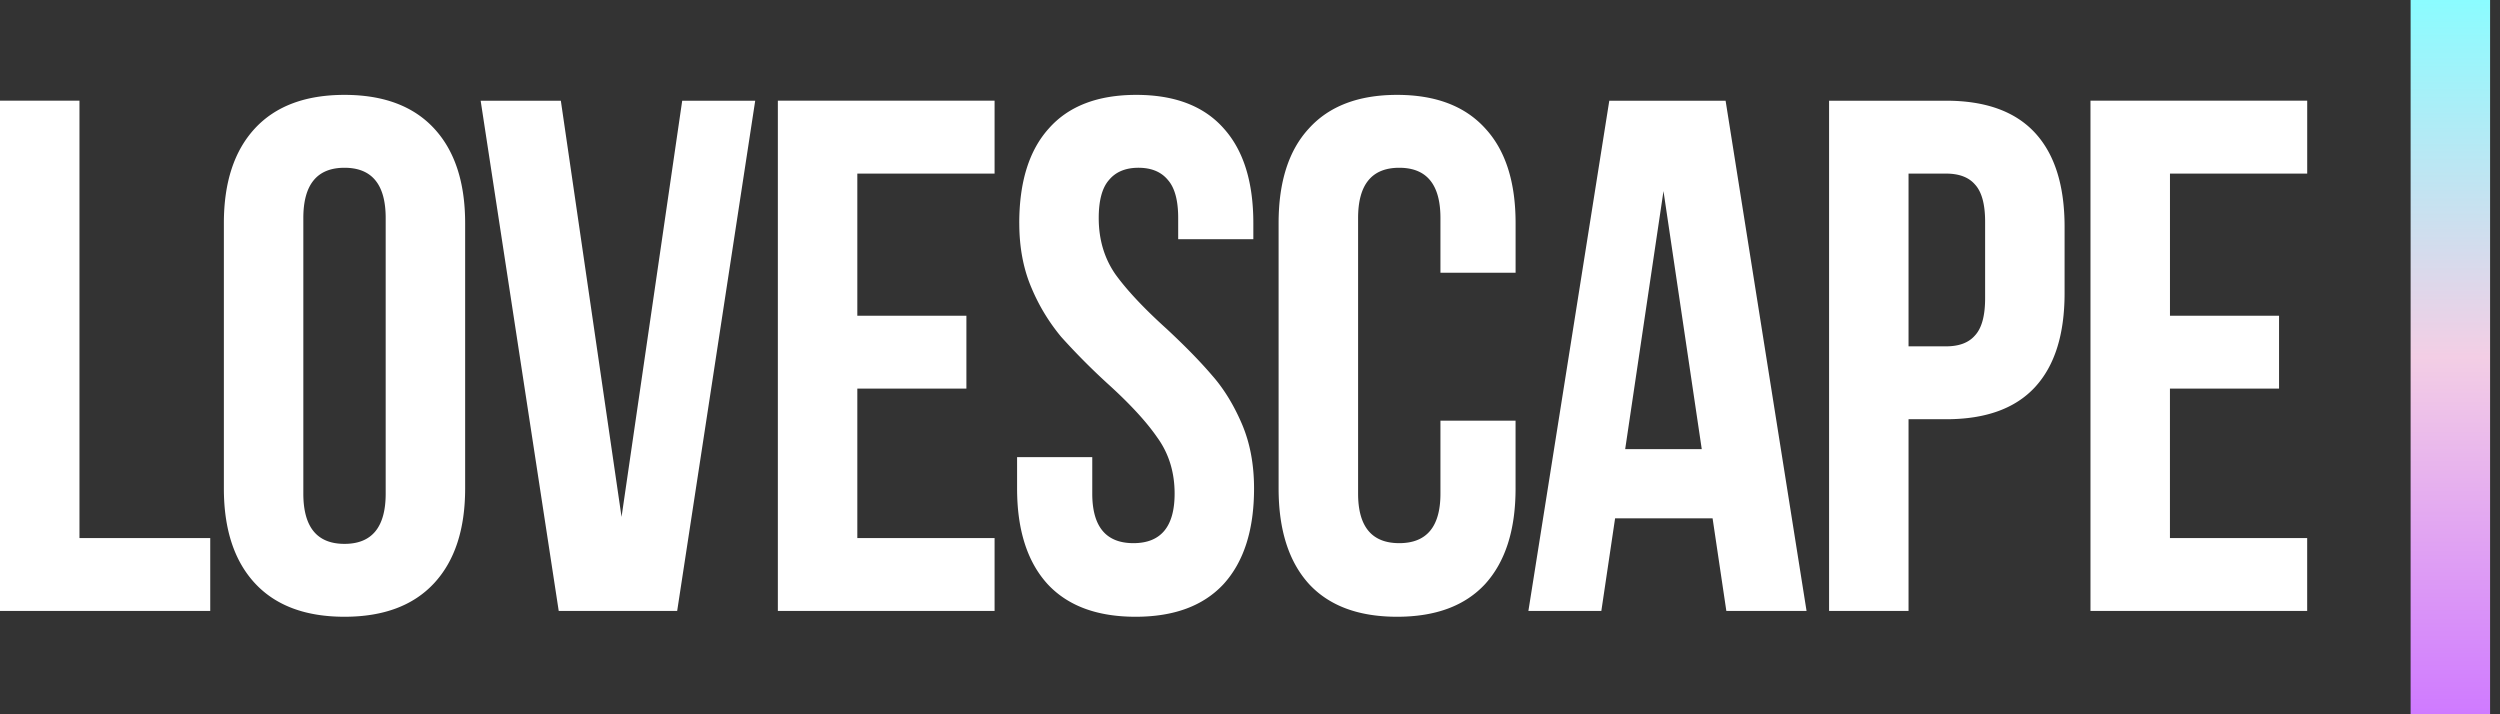
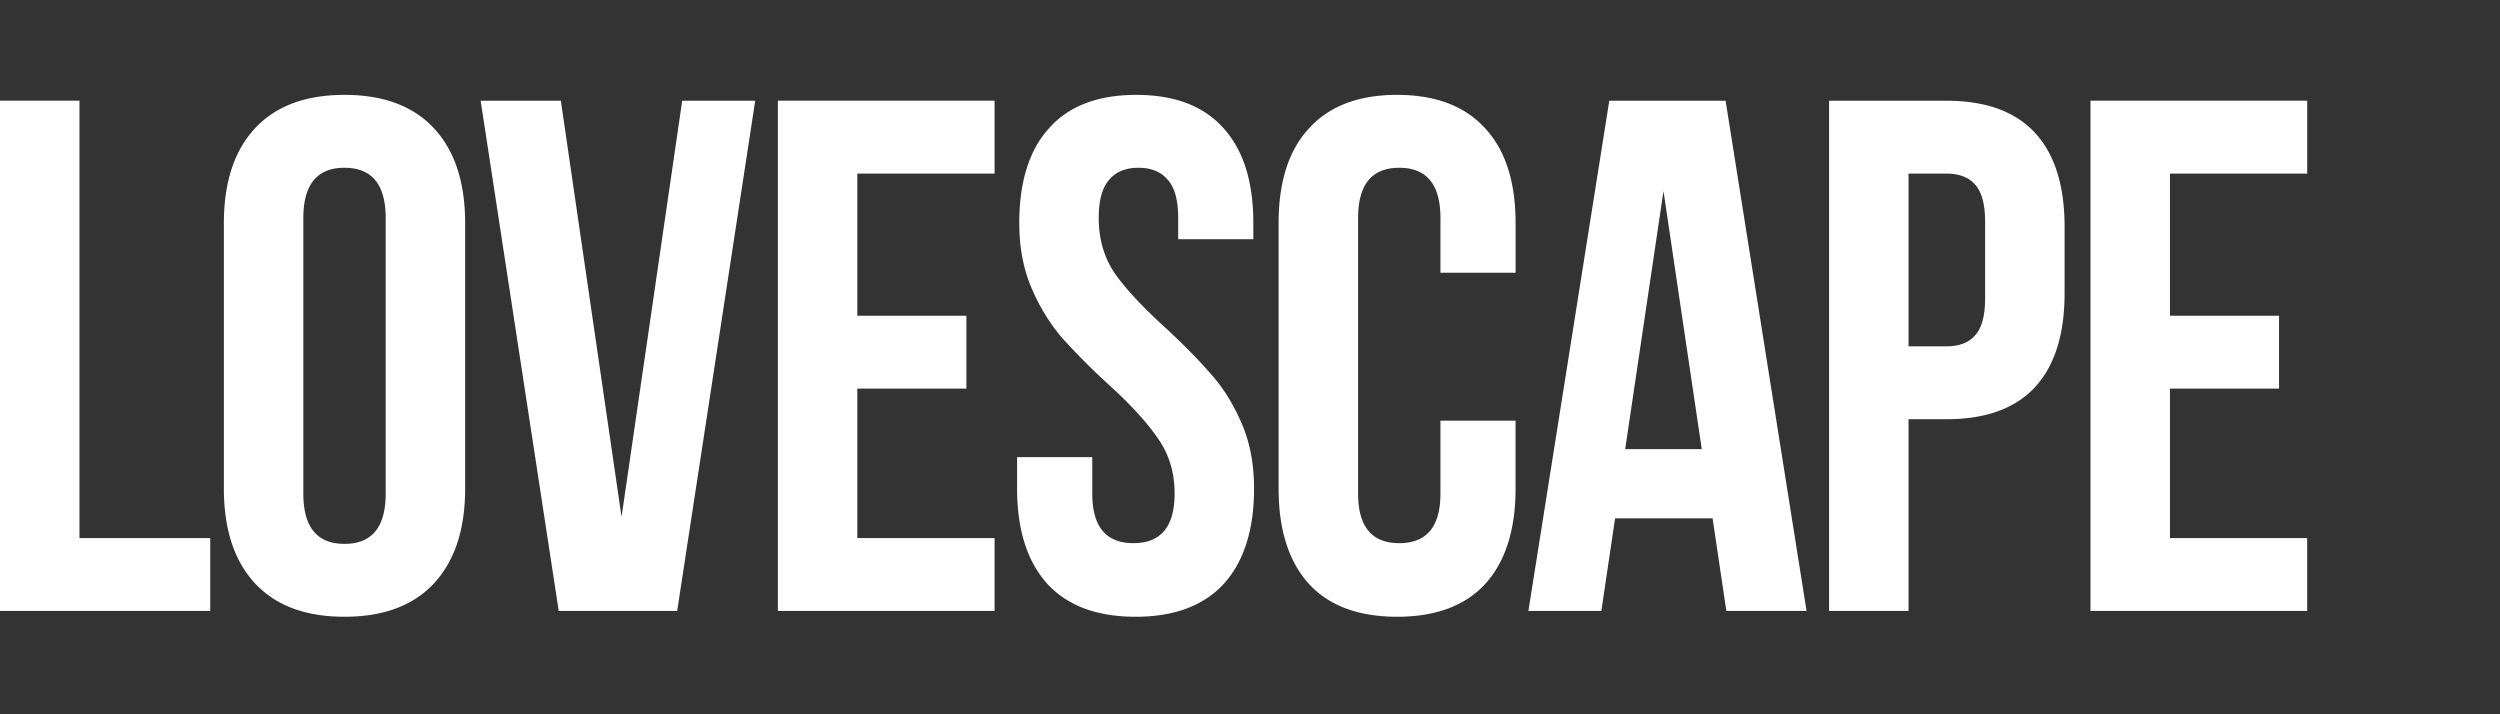
<svg xmlns="http://www.w3.org/2000/svg" width="84" height="24" fill="none">
  <rect width="100%" height="100%" fill="#333333" stroke="none" />
-   <path fill="url(#a)" d="M80.997 0h2.67v24h-2.67z" />
  <path d="M76.576 10.609v2.449H72.91v5.02h4.611v2.45H70.24V3.383h7.282v2.45h-4.611v4.775h3.665ZM65.39 3.384c1.326 0 2.321.36 2.985 1.078.663.718.995 1.771.995 3.16V9.85c0 1.388-.332 2.44-.995 3.159-.664.718-1.659 1.077-2.986 1.077h-1.262v6.441h-2.67V3.384h3.932Zm-1.263 8.253h1.262c.437 0 .76-.122.971-.367.227-.245.34-.661.34-1.249V7.45c0-.588-.113-1.004-.34-1.25-.21-.244-.534-.367-.97-.367h-1.263v5.804ZM58.005 20.527l-.462-3.11h-3.276l-.462 3.11h-2.451l2.718-17.143h3.908L60.7 20.527h-2.694Zm-.826-5.436-1.286-8.67-1.287 8.67h2.573ZM50.923 16.413c0 1.388-.34 2.457-1.02 3.208-.679.735-1.666 1.102-2.96 1.102-1.295 0-2.282-.367-2.962-1.102-.68-.75-1.02-1.82-1.02-3.208V7.499c0-1.388.34-2.45 1.02-3.184.68-.751 1.667-1.127 2.961-1.127 1.295 0 2.282.376 2.962 1.127.68.735 1.02 1.796 1.02 3.184v1.665h-2.525V7.327c0-1.126-.461-1.69-1.384-1.69-.922 0-1.383.564-1.383 1.69v9.257c0 1.11.46 1.666 1.383 1.666s1.384-.555 1.384-1.666v-2.449h2.524v2.278ZM34.247 7.499c0-1.388.332-2.45.995-3.184.664-.751 1.643-1.127 2.937-1.127 1.295 0 2.274.376 2.938 1.127.663.735.995 1.796.995 3.184v.538h-2.525v-.71c0-.588-.113-1.012-.34-1.273-.226-.278-.558-.417-.995-.417-.437 0-.768.14-.995.417-.226.26-.34.685-.34 1.273 0 .718.186 1.347.558 1.886.389.539.963 1.15 1.724 1.837.631.587 1.14 1.11 1.53 1.567.388.44.72.98.994 1.616.275.637.413 1.364.413 2.18 0 1.388-.34 2.457-1.02 3.208-.68.735-1.666 1.102-2.96 1.102-1.295 0-2.282-.367-2.962-1.102-.68-.75-1.02-1.82-1.02-3.208V15.36H36.7v1.224c0 1.11.46 1.666 1.383 1.666s1.384-.555 1.384-1.666c0-.718-.194-1.347-.583-1.885-.372-.54-.938-1.151-1.699-1.837a22.638 22.638 0 0 1-1.529-1.543 6.487 6.487 0 0 1-.995-1.64c-.275-.638-.413-1.364-.413-2.18ZM32.471 10.609v2.449h-3.665v5.02h4.612v2.45h-7.282V3.383h7.282v2.45h-4.612v4.775h3.665ZM22.923 3.384h2.452l-2.622 17.143h-3.98L16.15 3.384h2.694l2.04 13.984 2.038-13.984ZM7.522 7.499c0-1.372.348-2.433 1.043-3.184.696-.751 1.7-1.127 3.01-1.127 1.311 0 2.314.376 3.01 1.127.696.75 1.044 1.812 1.044 3.184v8.914c0 1.371-.348 2.433-1.044 3.184-.696.75-1.699 1.126-3.01 1.126-1.31 0-2.314-.375-3.01-1.126-.695-.751-1.043-1.813-1.043-3.184V7.499Zm2.67 9.085c0 1.127.46 1.69 1.383 1.69s1.384-.563 1.384-1.69V7.327c0-1.126-.461-1.69-1.384-1.69-.922 0-1.383.564-1.383 1.69v9.257ZM2.67 3.384v14.694h4.394v2.45H0V3.383h2.67Z" fill="#fff" />
  <defs>
    <linearGradient id="a" x1="82.332" y1="0" x2="82.332" y2="24" gradientUnits="userSpaceOnUse">
      <stop stop-color="#8BFCFF" />
      <stop offset=".5" stop-color="#F3CEE5" />
      <stop offset="1" stop-color="#CF7AFF" />
    </linearGradient>
  </defs>
</svg>